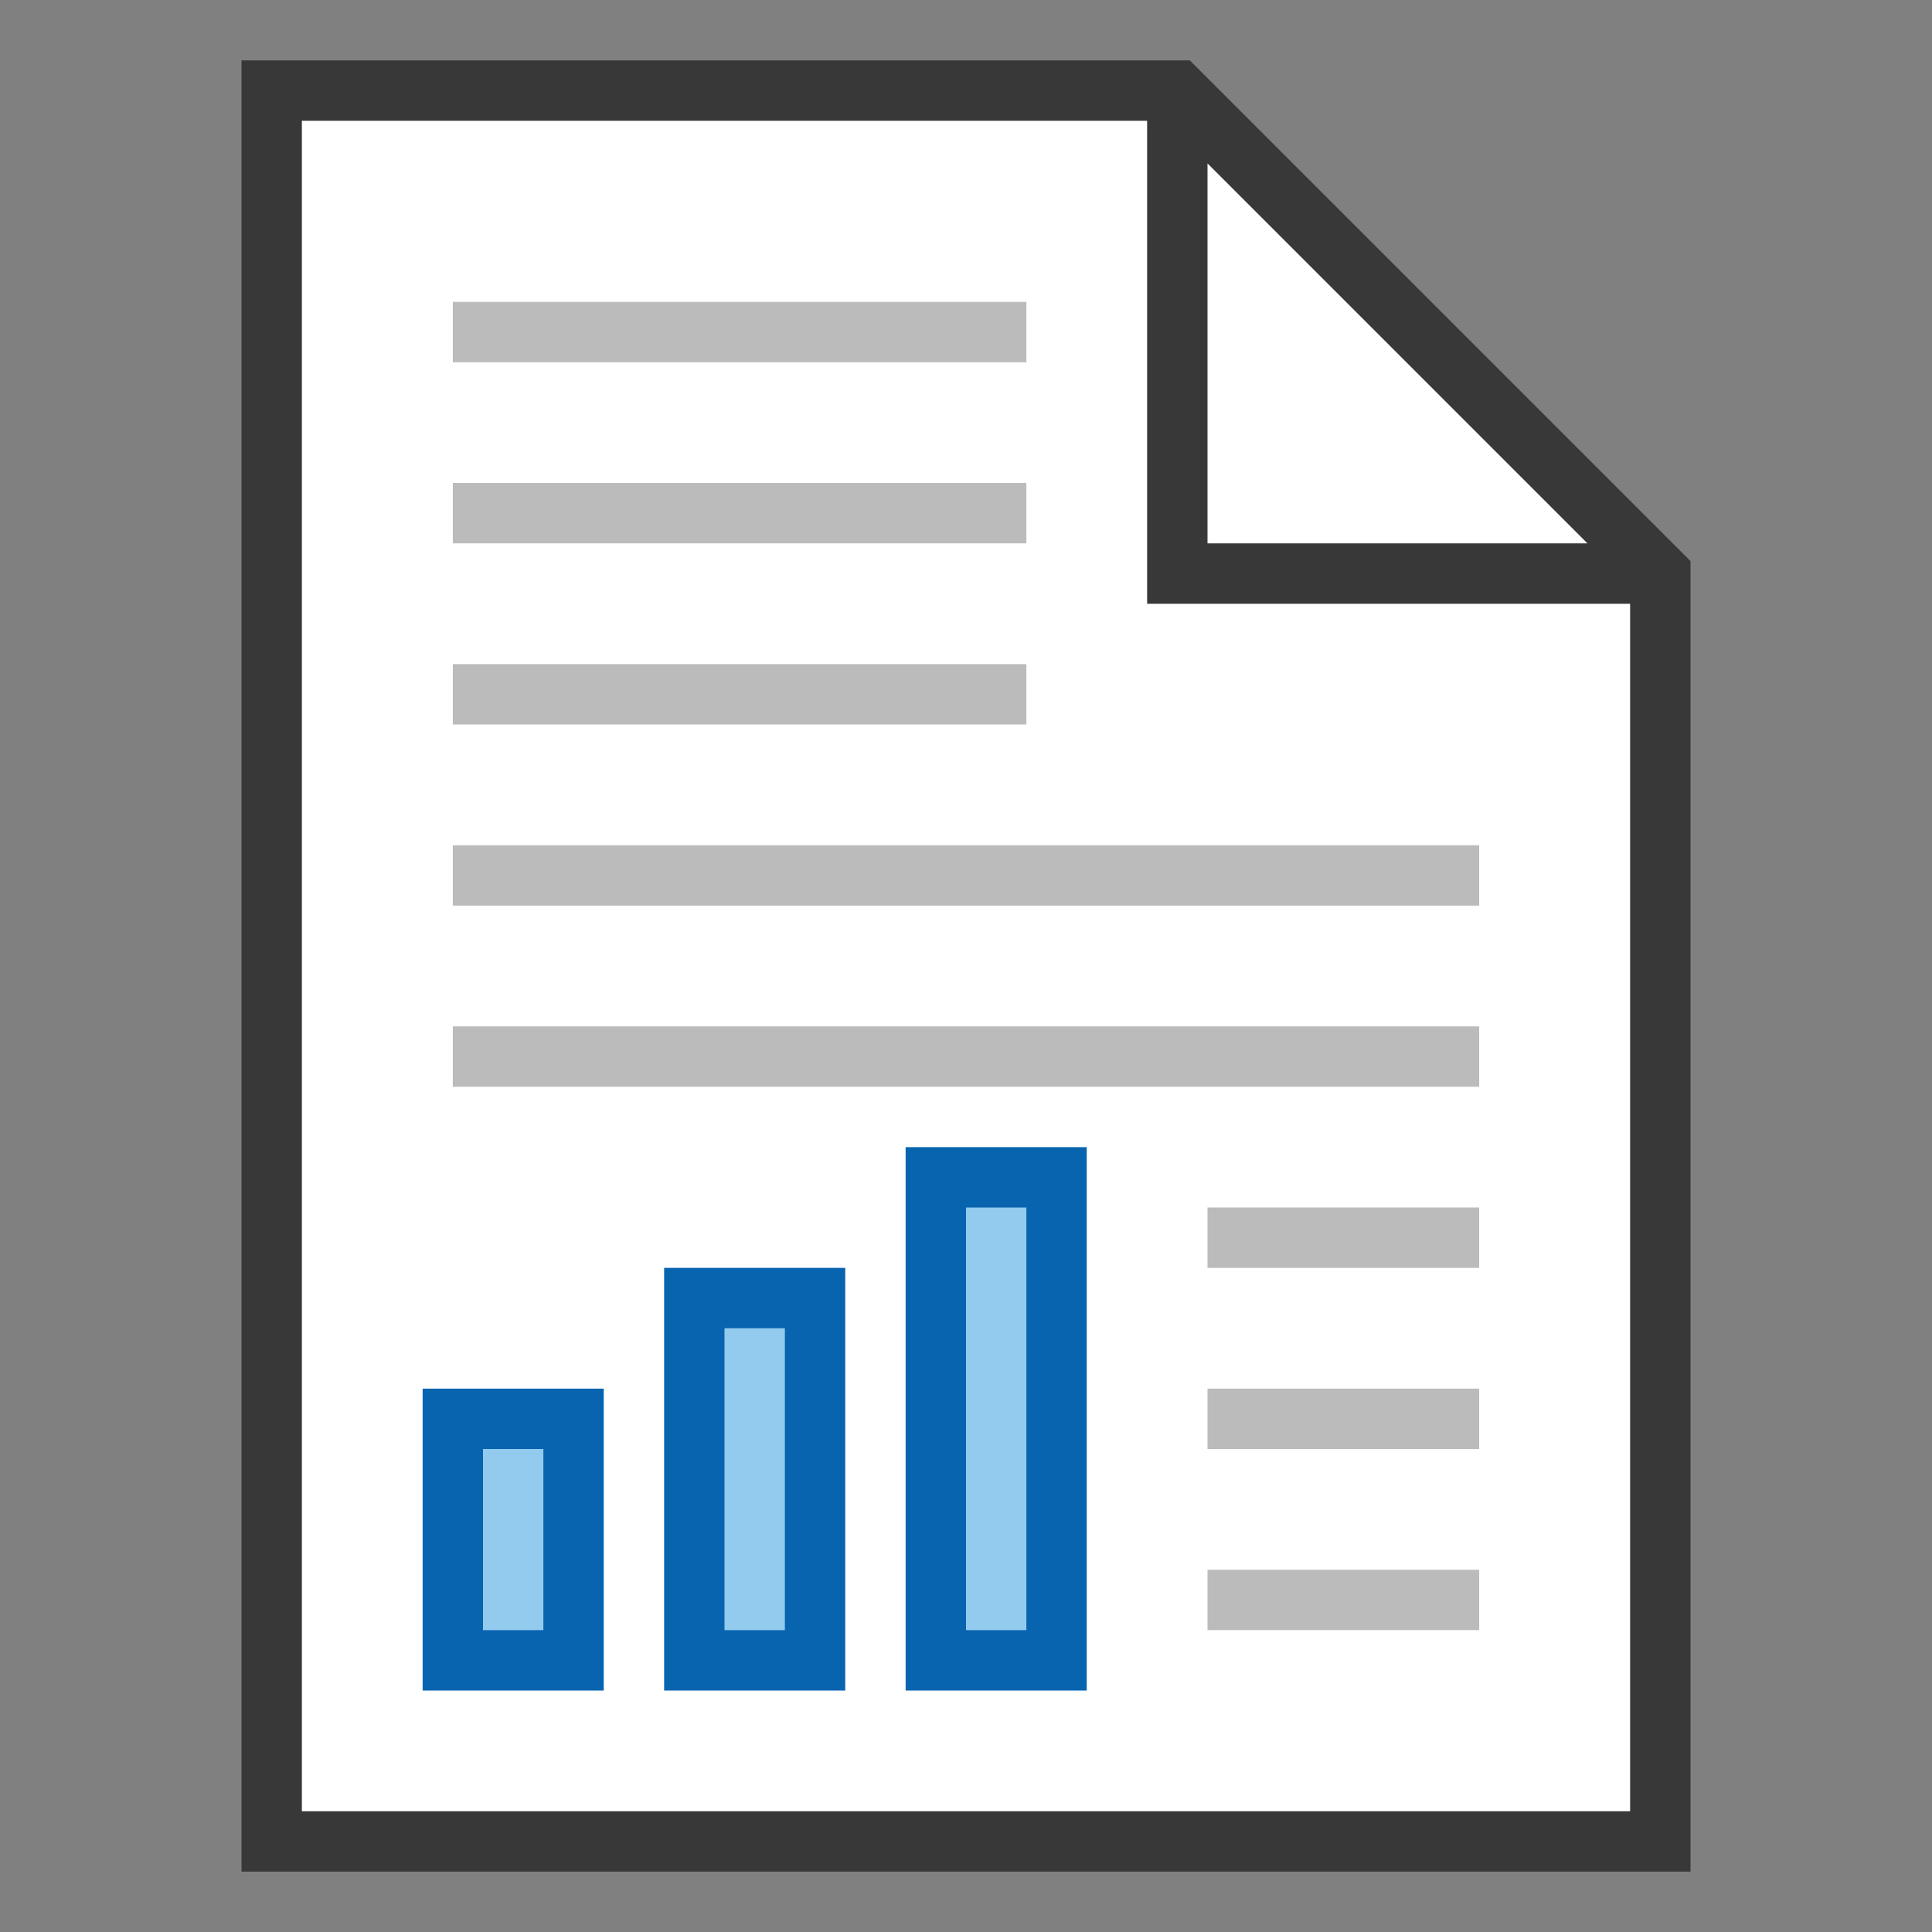
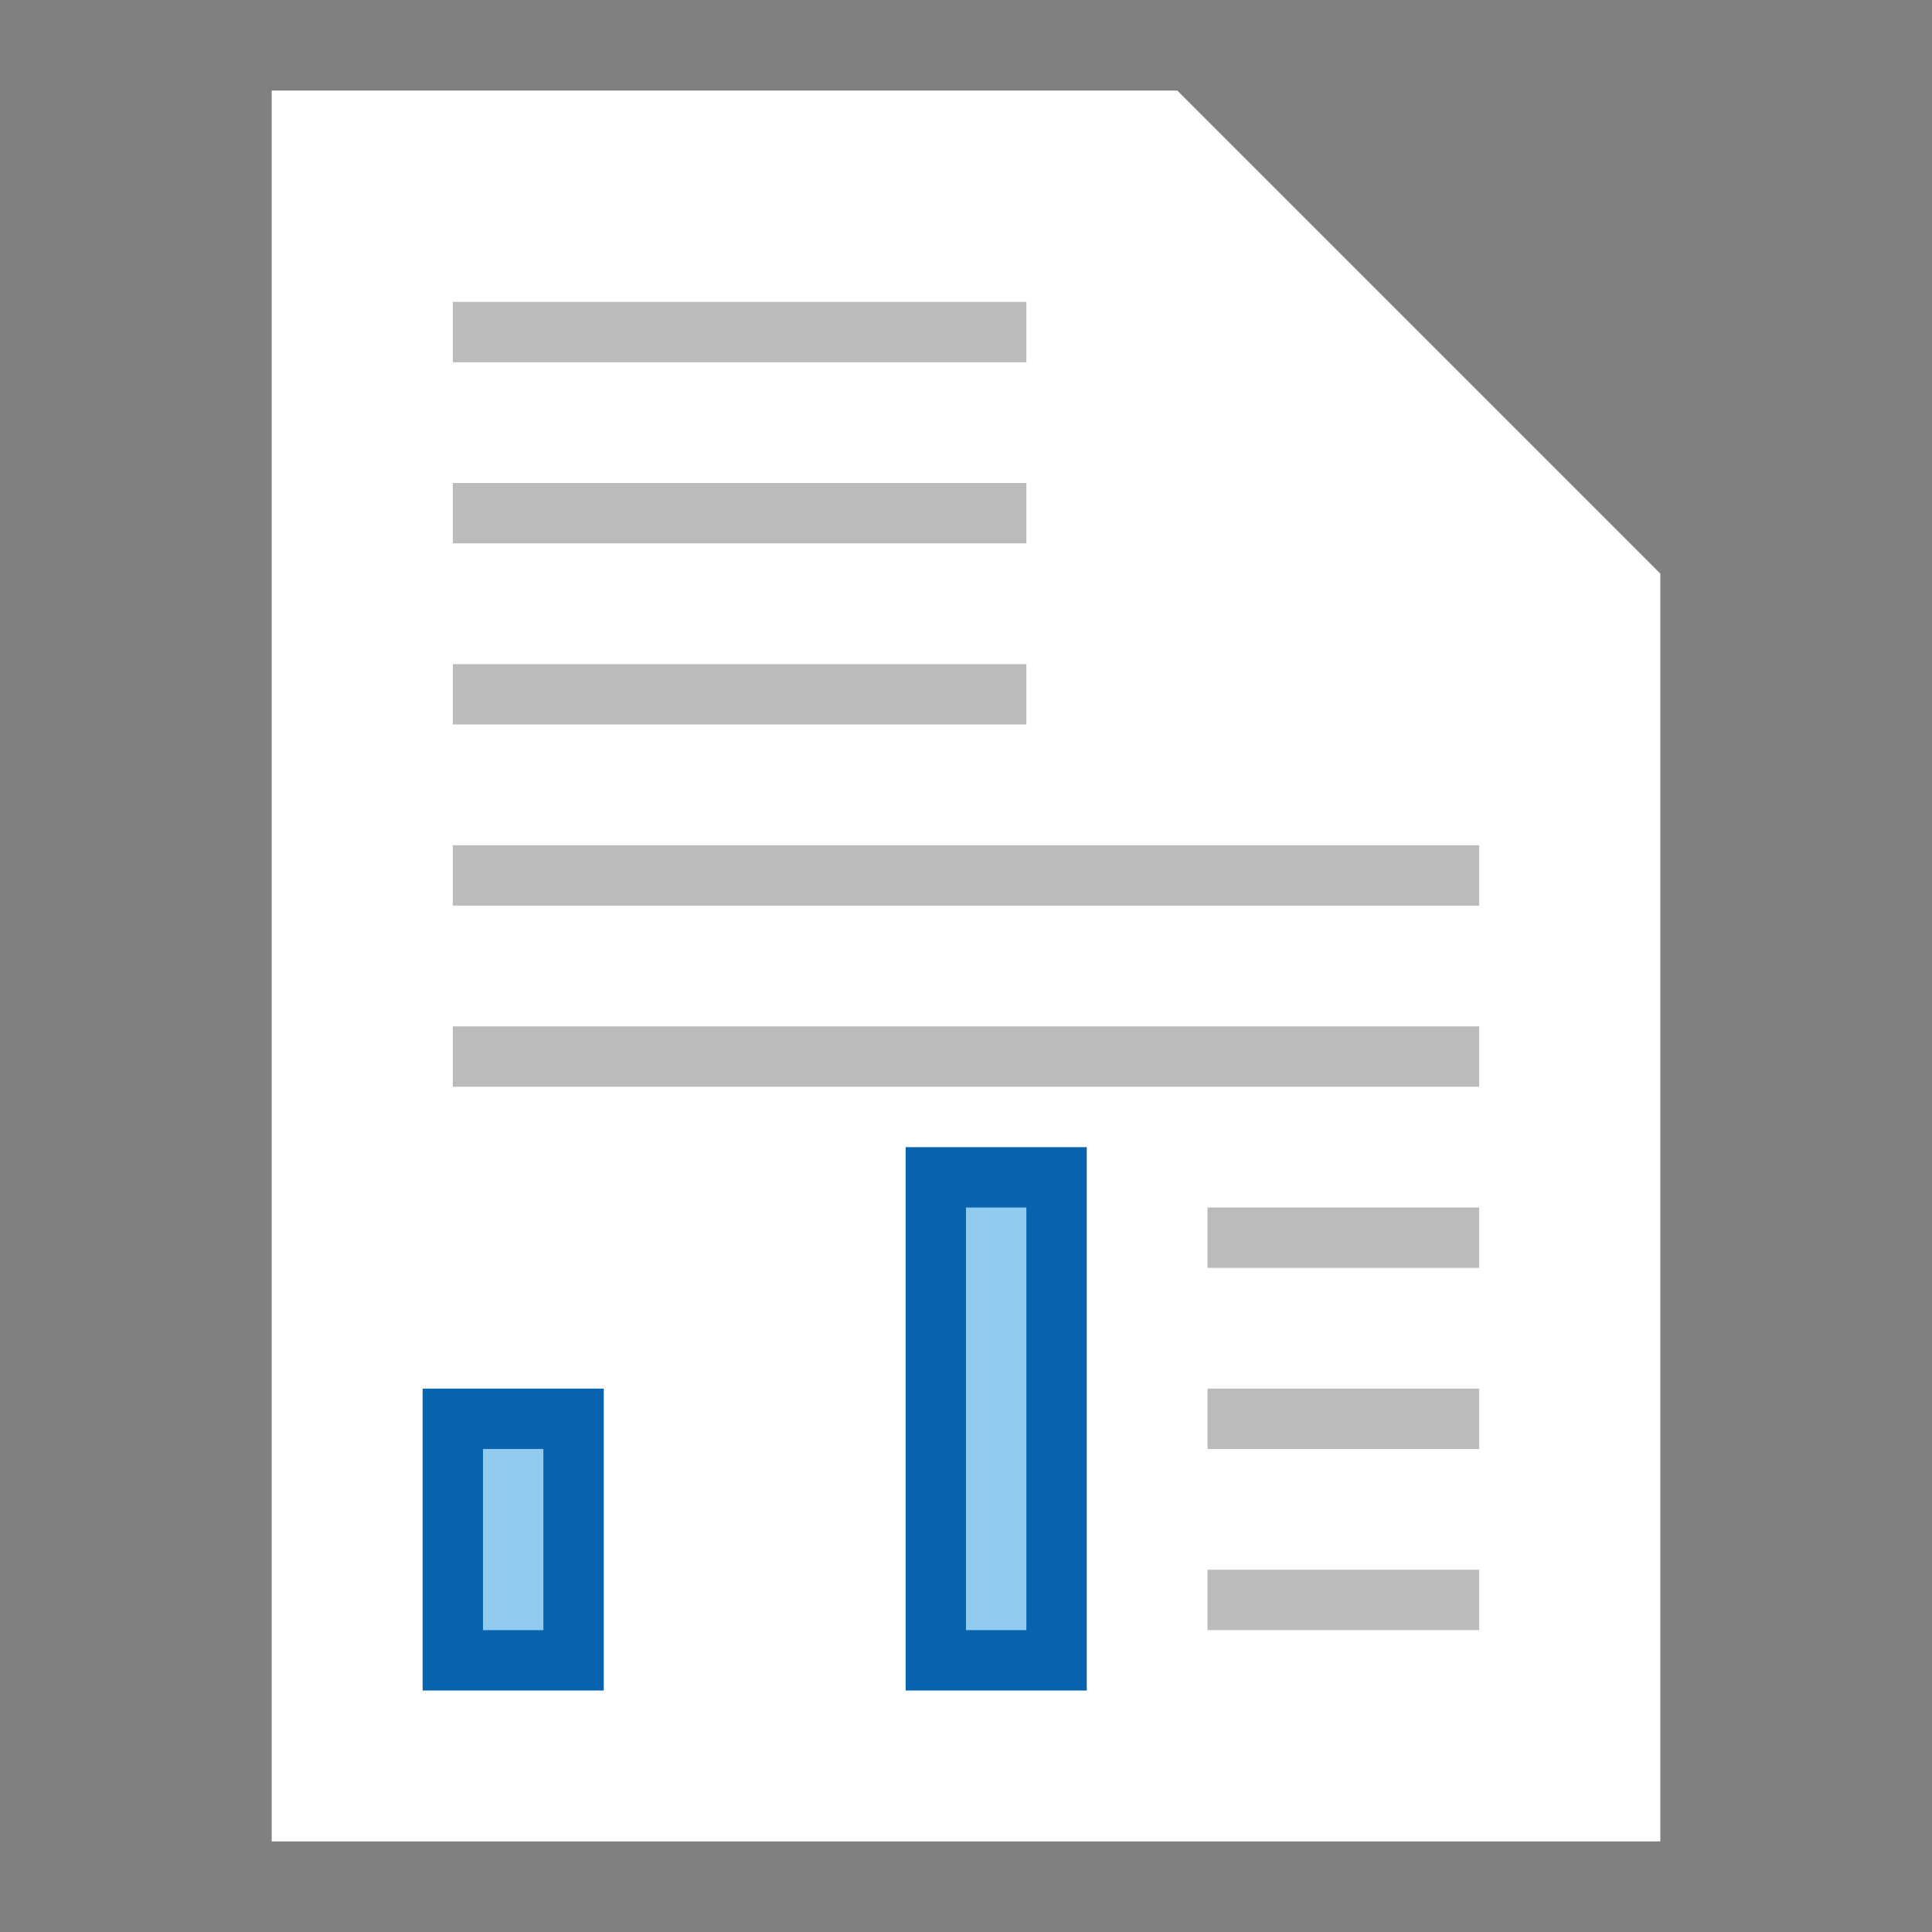
<svg xmlns="http://www.w3.org/2000/svg" version="1.1" id="Layer_1" x="0px" y="0px" width="32px" height="32px" viewBox="0 0 32 32" enable-background="new 0 0 32 32" xml:space="preserve">
  <rect x="0" y="0" width="32" height="32" fill="#808080" stroke="none" />
  <g id="icon">
    <polygon points="27.5,30.5 4.5,30.5 4.5,1.5 19.5,1.5 27.5,9.5" fill="#FFFFFF" stroke-linejoin="miter" />
-     <path d="M19.707,1H4v30h24V9.293L19.707,1zM20,2.707L26.293,9H20V2.707zM5,30V2h14v8h8v20H5z" fill="#383838" />
    <path d="M24.5,27h-4.5v-1h4.5V27zM24.5,24h-4.5v-1h4.5V24zM24.5,21h-4.5v-1h4.5V21zM24.5,18H7.5v-1h17V18zM24.5,15H7.5v-1h17V15zM17,12H7.5v-1h9.5V12zM17,9H7.5V8h9.5V9zM17,6H7.5V5h9.5V6z" fill="#78797A" opacity="0.5" />
    <rect x="7.5" y="23.5" width="2" height="4" fill="#92CBEE" stroke="#0964B0" stroke-width="1" stroke-linecap="round" stroke-miterlimit="10" />
-     <rect x="11.5" y="21.5" width="2" height="6" fill="#92CBEE" stroke="#0964B0" stroke-width="1" stroke-linecap="round" stroke-miterlimit="10" />
    <rect x="15.5" y="19.5" width="2" height="8" fill="#92CBEE" stroke="#0964B0" stroke-width="1" stroke-linecap="round" stroke-miterlimit="10" />
  </g>
</svg>